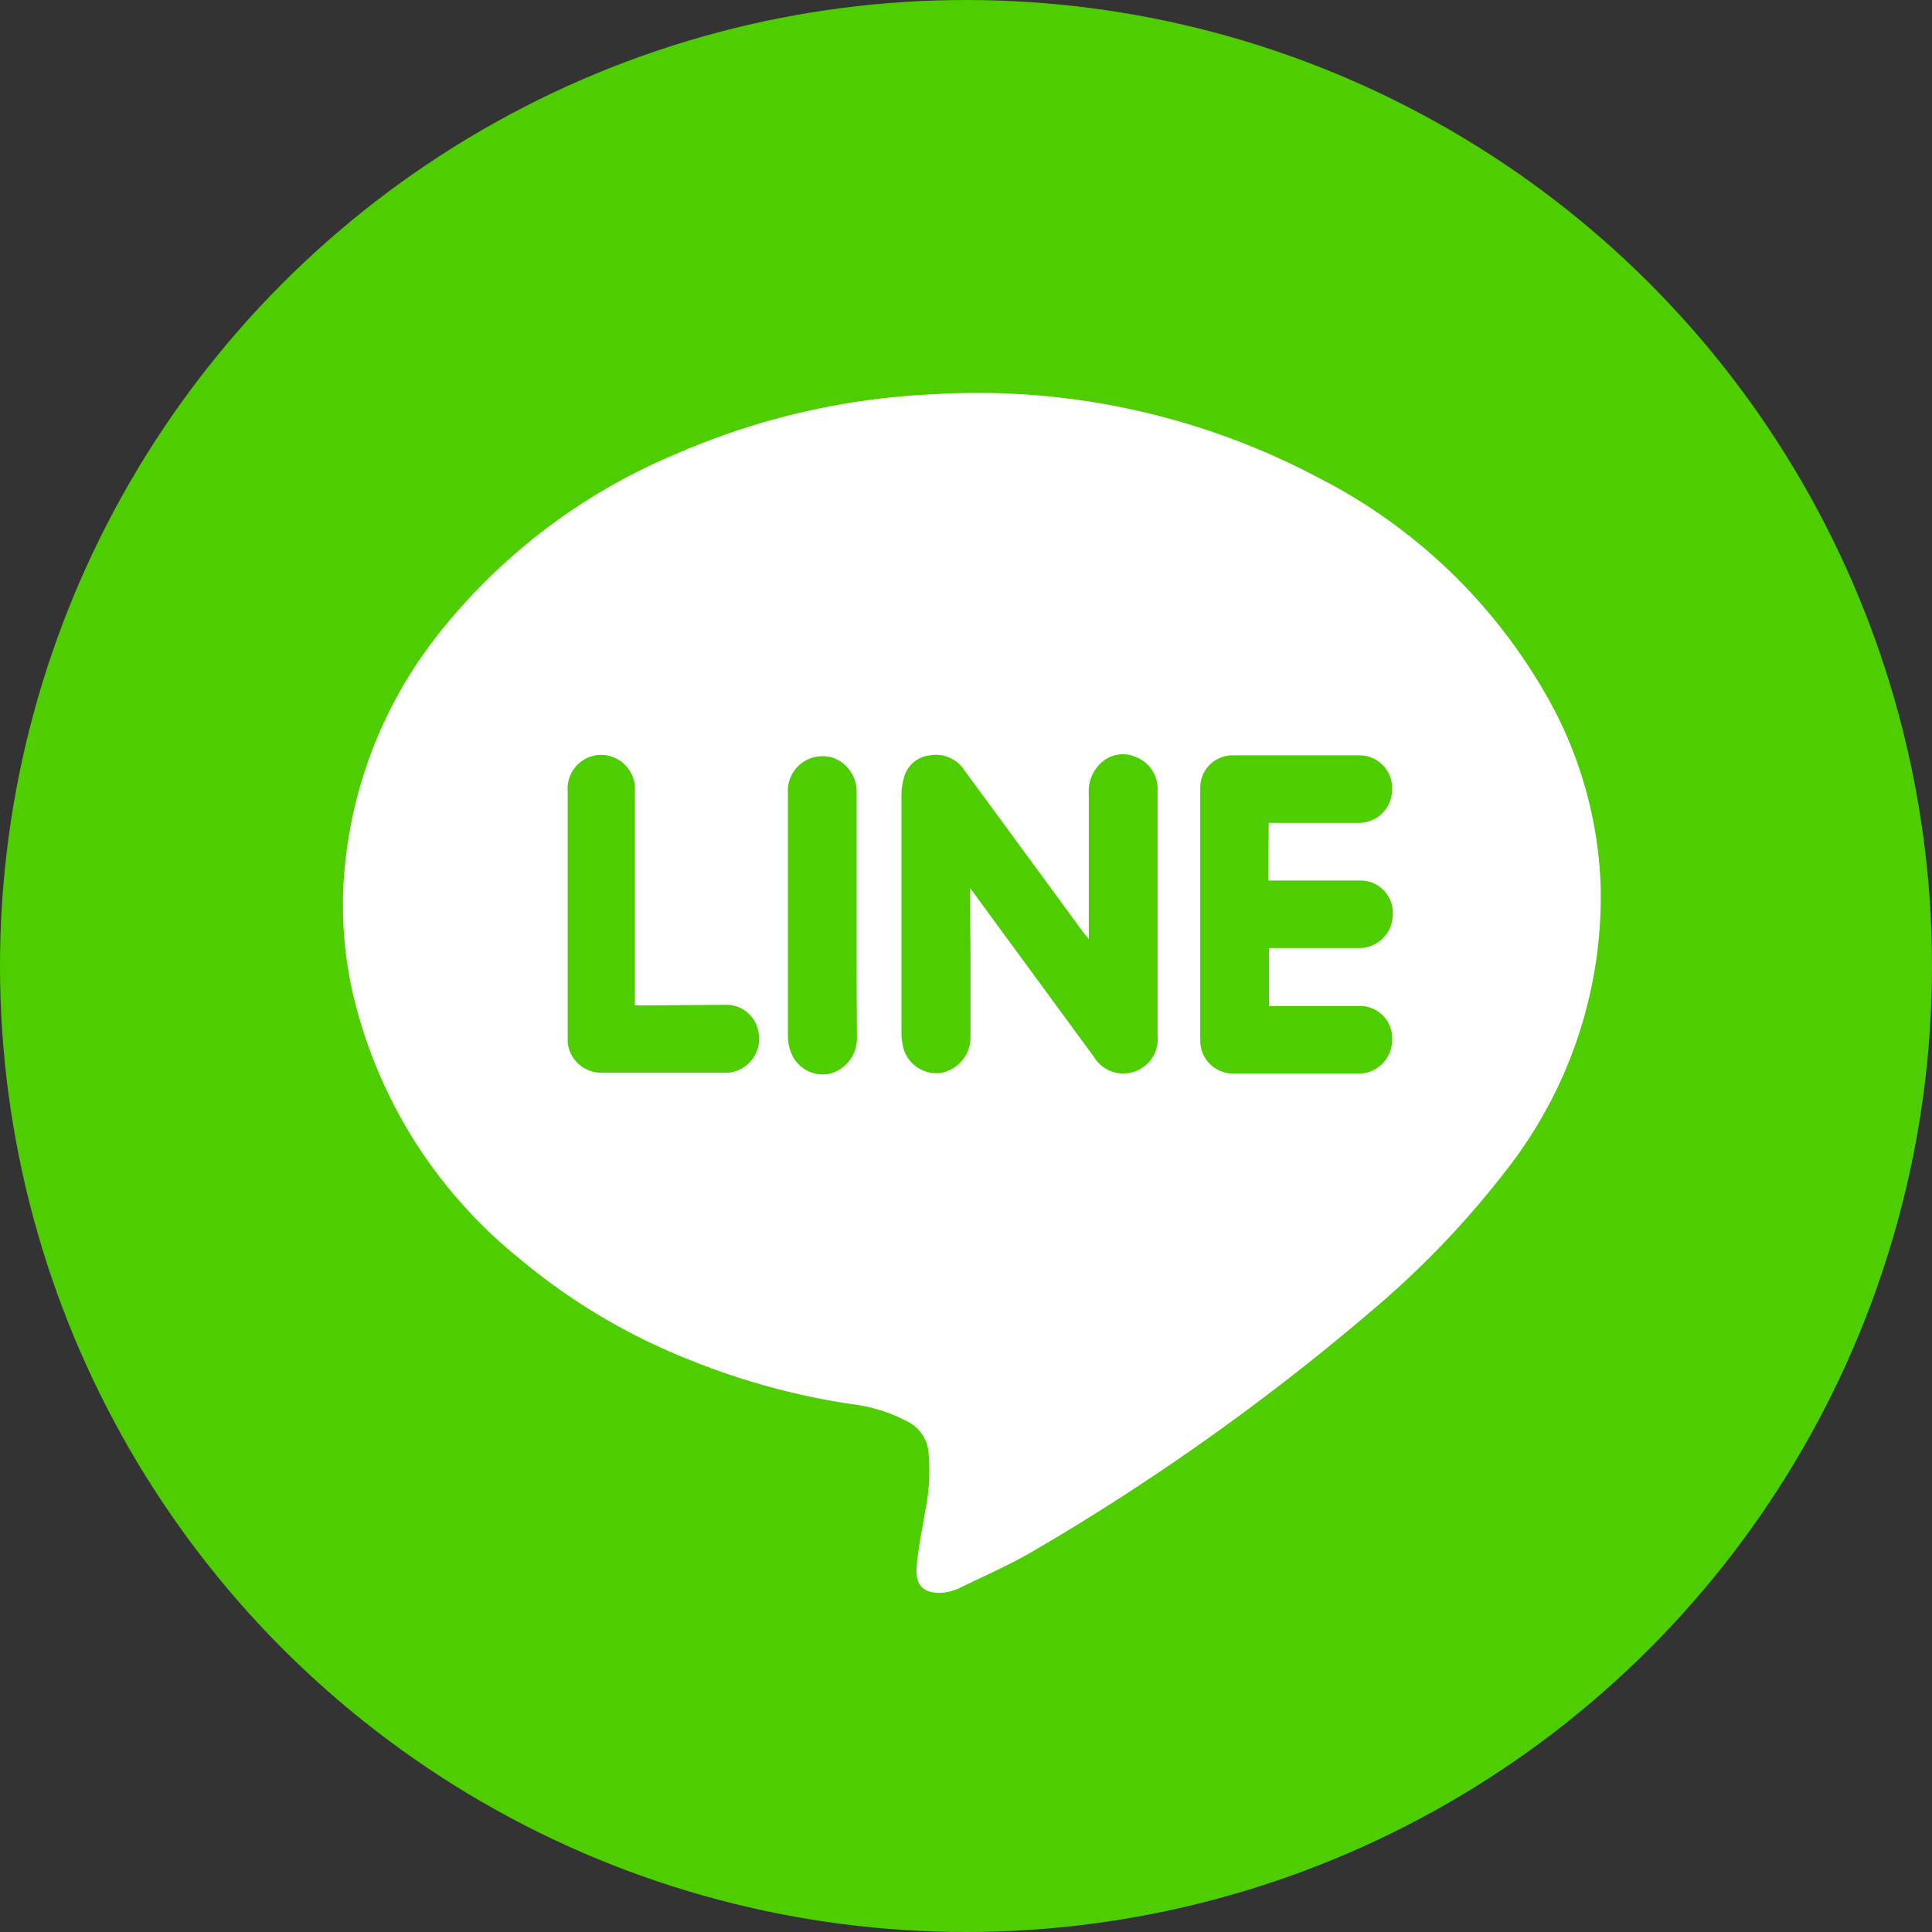
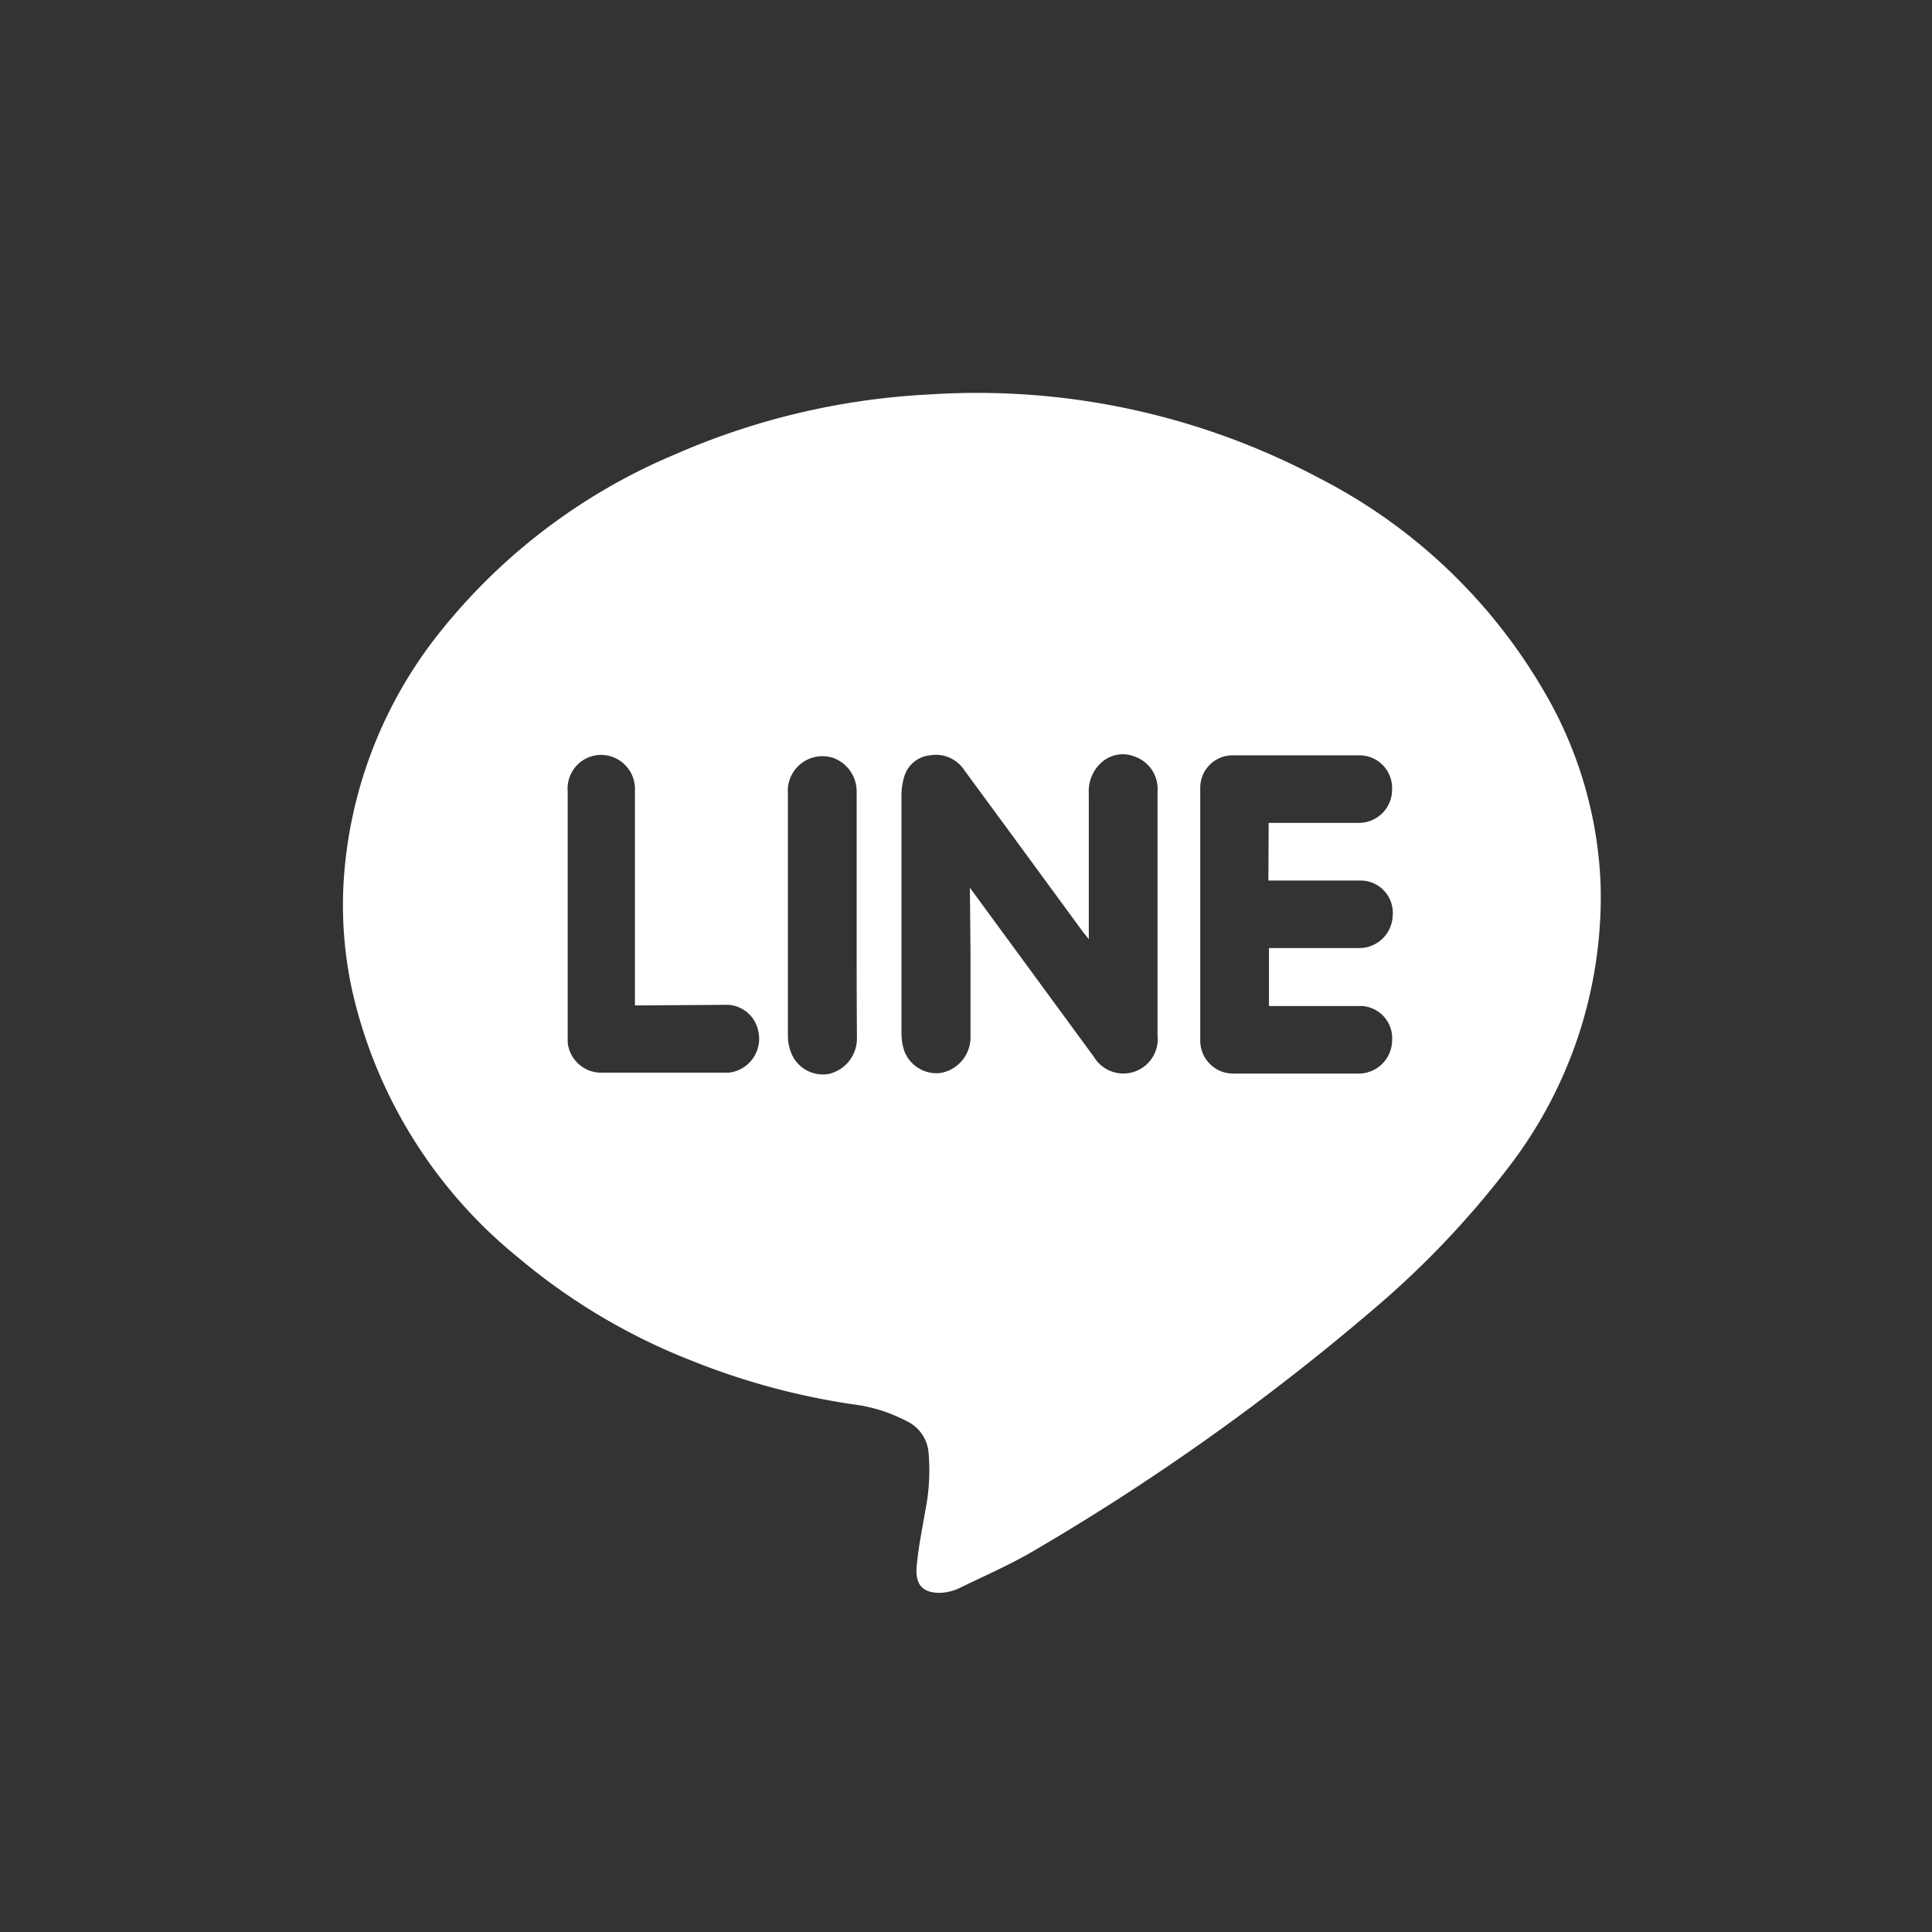
<svg xmlns="http://www.w3.org/2000/svg" viewBox="0 0 64.66 64.66">
  <rect x="0" y="0" width="64.66" height="64.66" fill="#333333" stroke="none" />
  <defs>
    <style>.cls-1{fill:#4ecd00;}.cls-2{fill:#fff;fill-rule:evenodd;}</style>
  </defs>
  <title>アセット 4</title>
  <g id="レイヤー_2" data-name="レイヤー 2">
    <g id="レイヤー_1-2" data-name="レイヤー 1">
-       <circle class="cls-1" cx="32.33" cy="32.33" r="32.33" />
      <path class="cls-2" d="M53.57,29.64a14.83,14.83,0,0,1-3.07,9.41A30.57,30.57,0,0,1,46,43.79a78.13,78.13,0,0,1-11.33,8.07c-.82.49-1.7.87-2.56,1.29a1.68,1.68,0,0,1-.65.16c-.56,0-.84-.25-.78-.9s.18-1.21.28-1.81a6.83,6.83,0,0,0,.11-2.05,1.29,1.29,0,0,0-.75-1A5.25,5.25,0,0,0,28.55,47a23.76,23.76,0,0,1-5.4-1.46,20.71,20.71,0,0,1-5.78-3.43,16.07,16.07,0,0,1-5.57-8.9,13.34,13.34,0,0,1-.29-3.84A14.82,14.82,0,0,1,14.85,21a19.9,19.9,0,0,1,7.76-5.8,24.21,24.21,0,0,1,8.52-2,24.39,24.39,0,0,1,13,2.79,18.39,18.39,0,0,1,7.5,7.07A13.8,13.8,0,0,1,53.57,29.64Zm-21.11.07,4.15,5.66a1.15,1.15,0,0,0,2.13-.71q0-4.06,0-8.13a1.65,1.65,0,0,0,0-.2,1.14,1.14,0,0,0-.74-1,1.07,1.07,0,0,0-1.18.23,1.29,1.29,0,0,0-.38,1q0,2.25,0,4.5v.37l-.18-.22-2.69-3.67L32.29,25.8a1.14,1.14,0,0,0-1.17-.52,1,1,0,0,0-.87.76,2.14,2.14,0,0,0-.08.61q0,4,0,7.9a2,2,0,0,0,.08.58,1.15,1.15,0,0,0,1.23.78,1.21,1.21,0,0,0,1-1.15c0-1,0-2,0-3Zm10-2.17H45.5a1.11,1.11,0,0,0,1.09-1.13,1.09,1.09,0,0,0-1.09-1.13H41.25a1.08,1.08,0,0,0-1.08,1.08q0,4.23,0,8.47a1.1,1.1,0,0,0,1.09,1.1h4.25a1.12,1.12,0,0,0,1.08-1.09,1.08,1.08,0,0,0-1-1.17c-.93,0-1.87,0-2.8,0h-.32V31.73h3a1.12,1.12,0,0,0,1.14-1.08,1.08,1.08,0,0,0-1.09-1.18c-.92,0-1.83,0-2.75,0h-.32ZM21.25,33.65v-.37q0-3.41,0-6.83A1.14,1.14,0,0,0,20,25.27,1.13,1.13,0,0,0,19,26.49q0,4.11,0,8.21c0,.07,0,.13,0,.2a1.13,1.13,0,0,0,1.07,1c1.44,0,2.87,0,4.31,0a1.14,1.14,0,0,0,1-1.38,1.09,1.09,0,0,0-1.14-.89Zm7.42-3q0-2.05,0-4.11a1.2,1.2,0,0,0-.77-1.17,1.16,1.16,0,0,0-1.53,1.19q0,4.08,0,8.15a1.51,1.51,0,0,0,.15.62,1.14,1.14,0,0,0,1.23.61,1.22,1.22,0,0,0,.93-1.17C28.67,33.36,28.67,32,28.67,30.6Z" />
    </g>
  </g>
</svg>